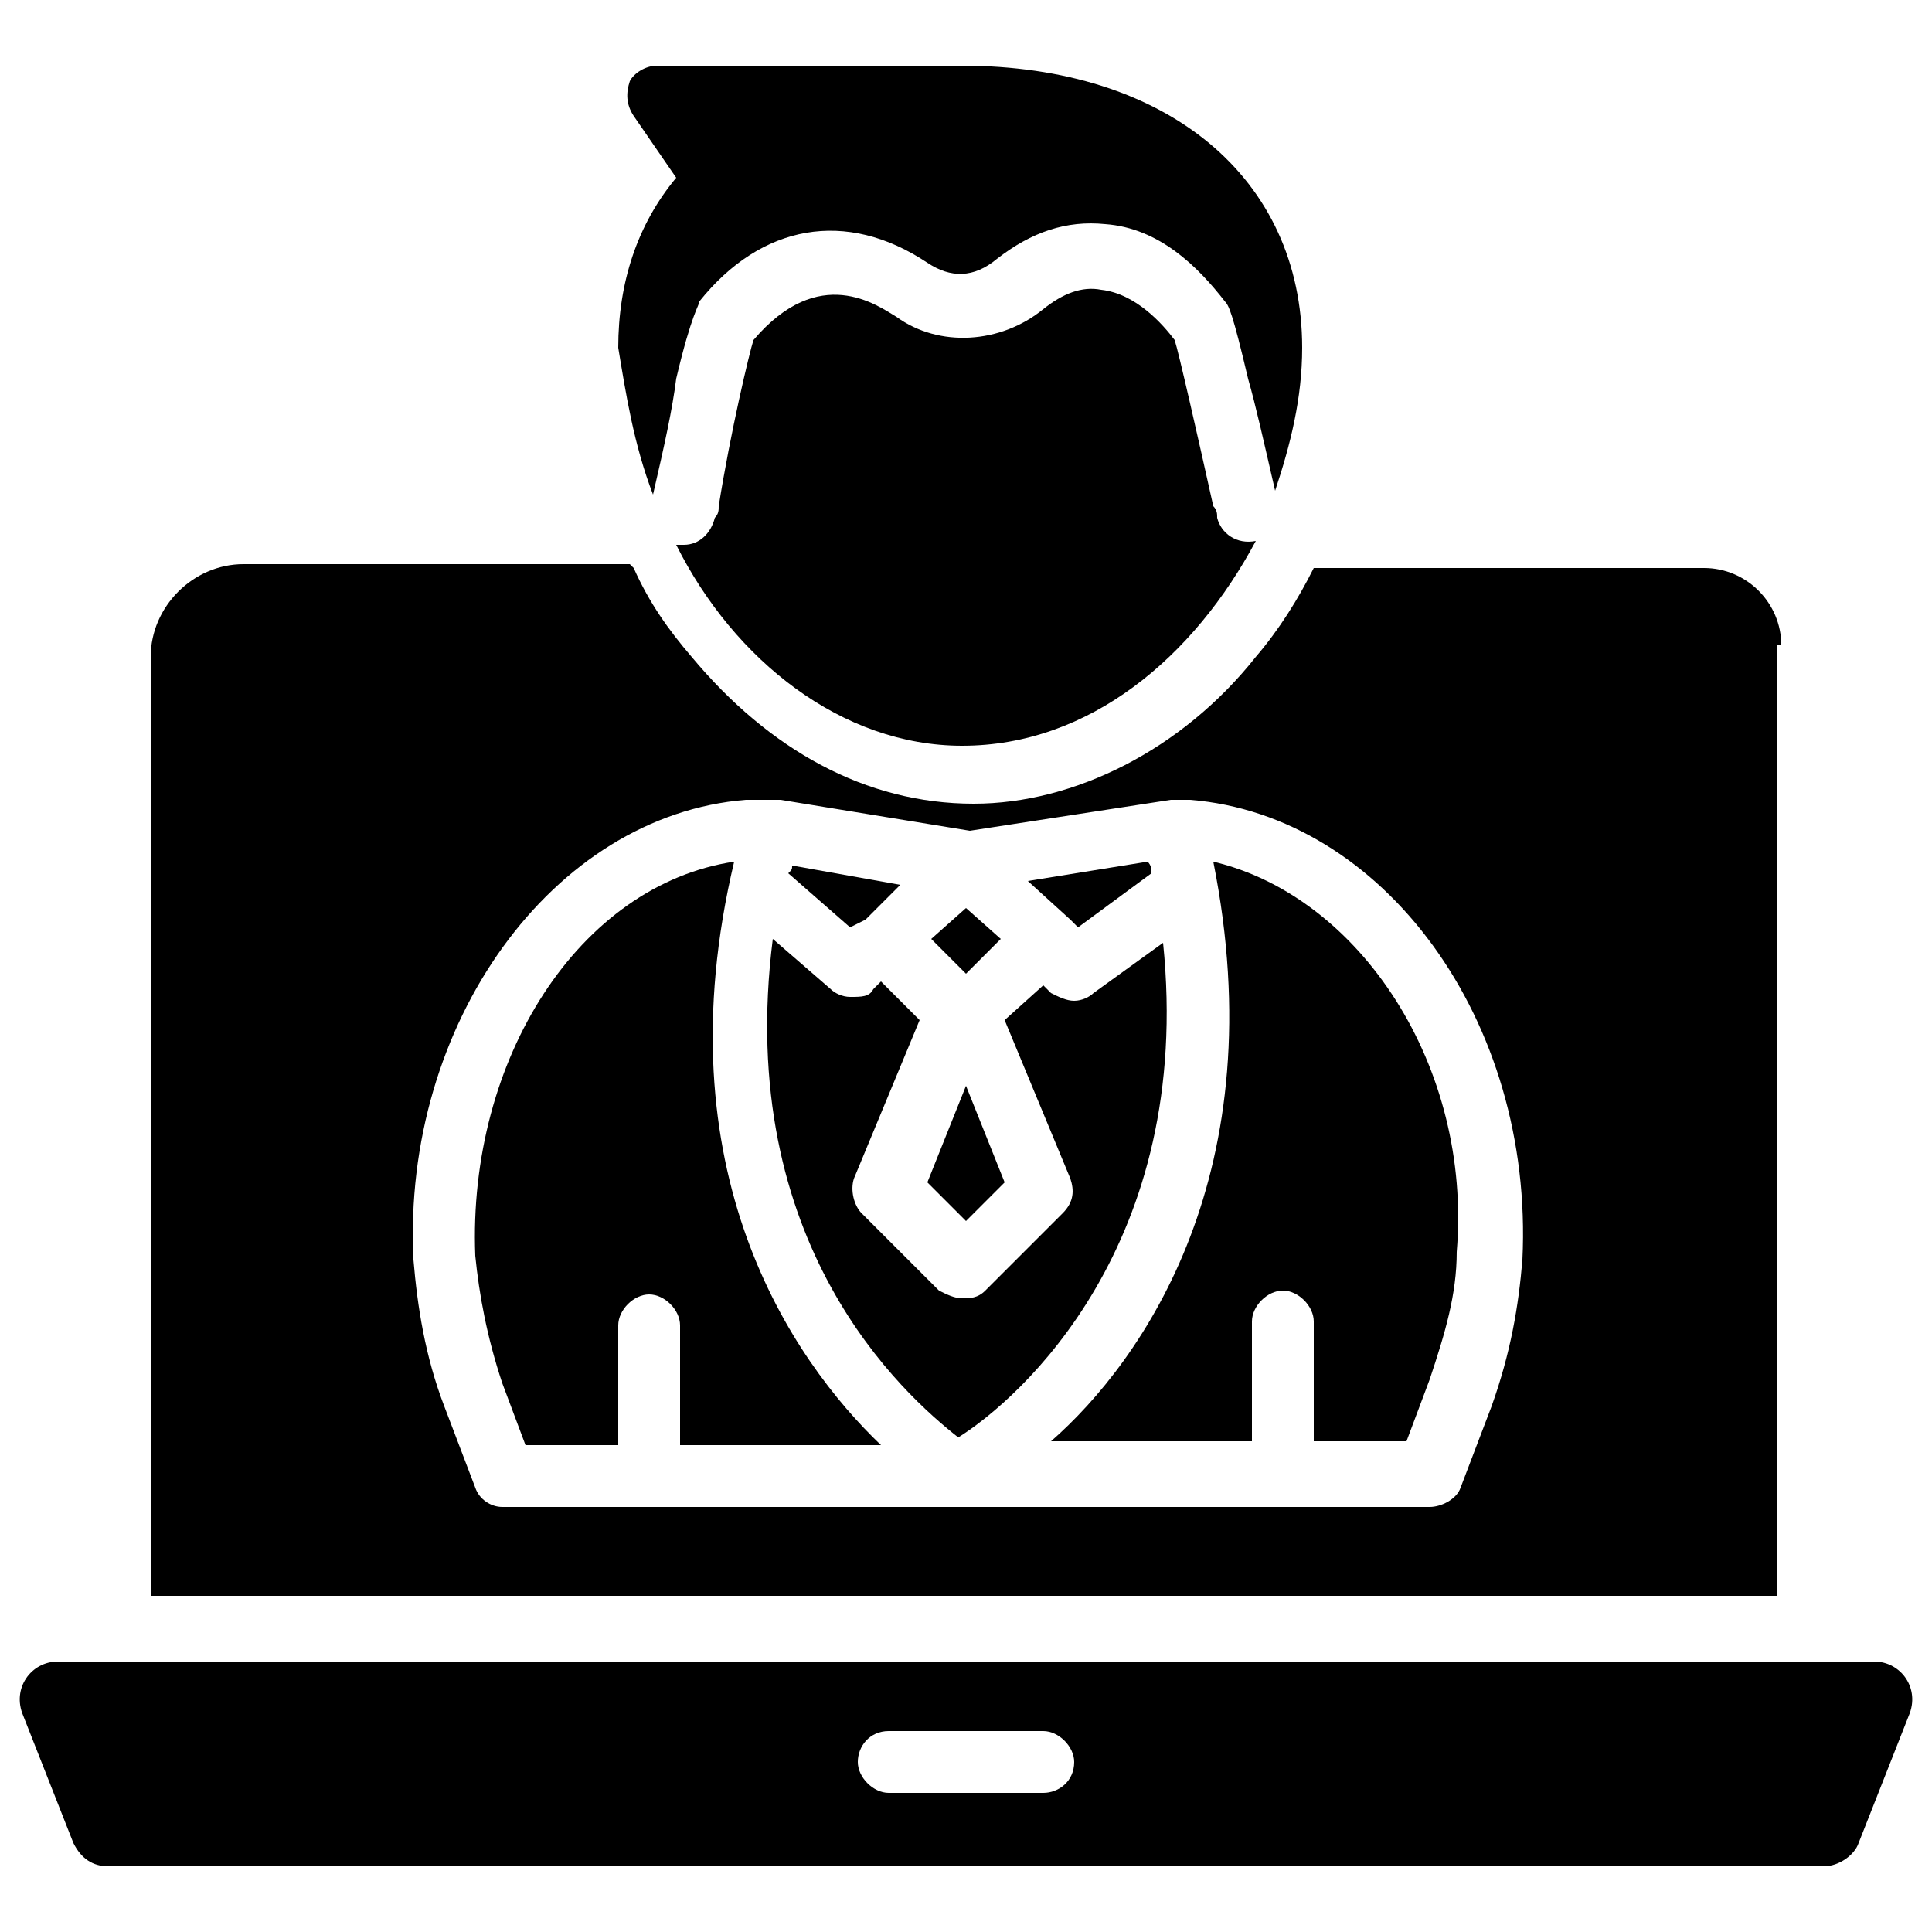
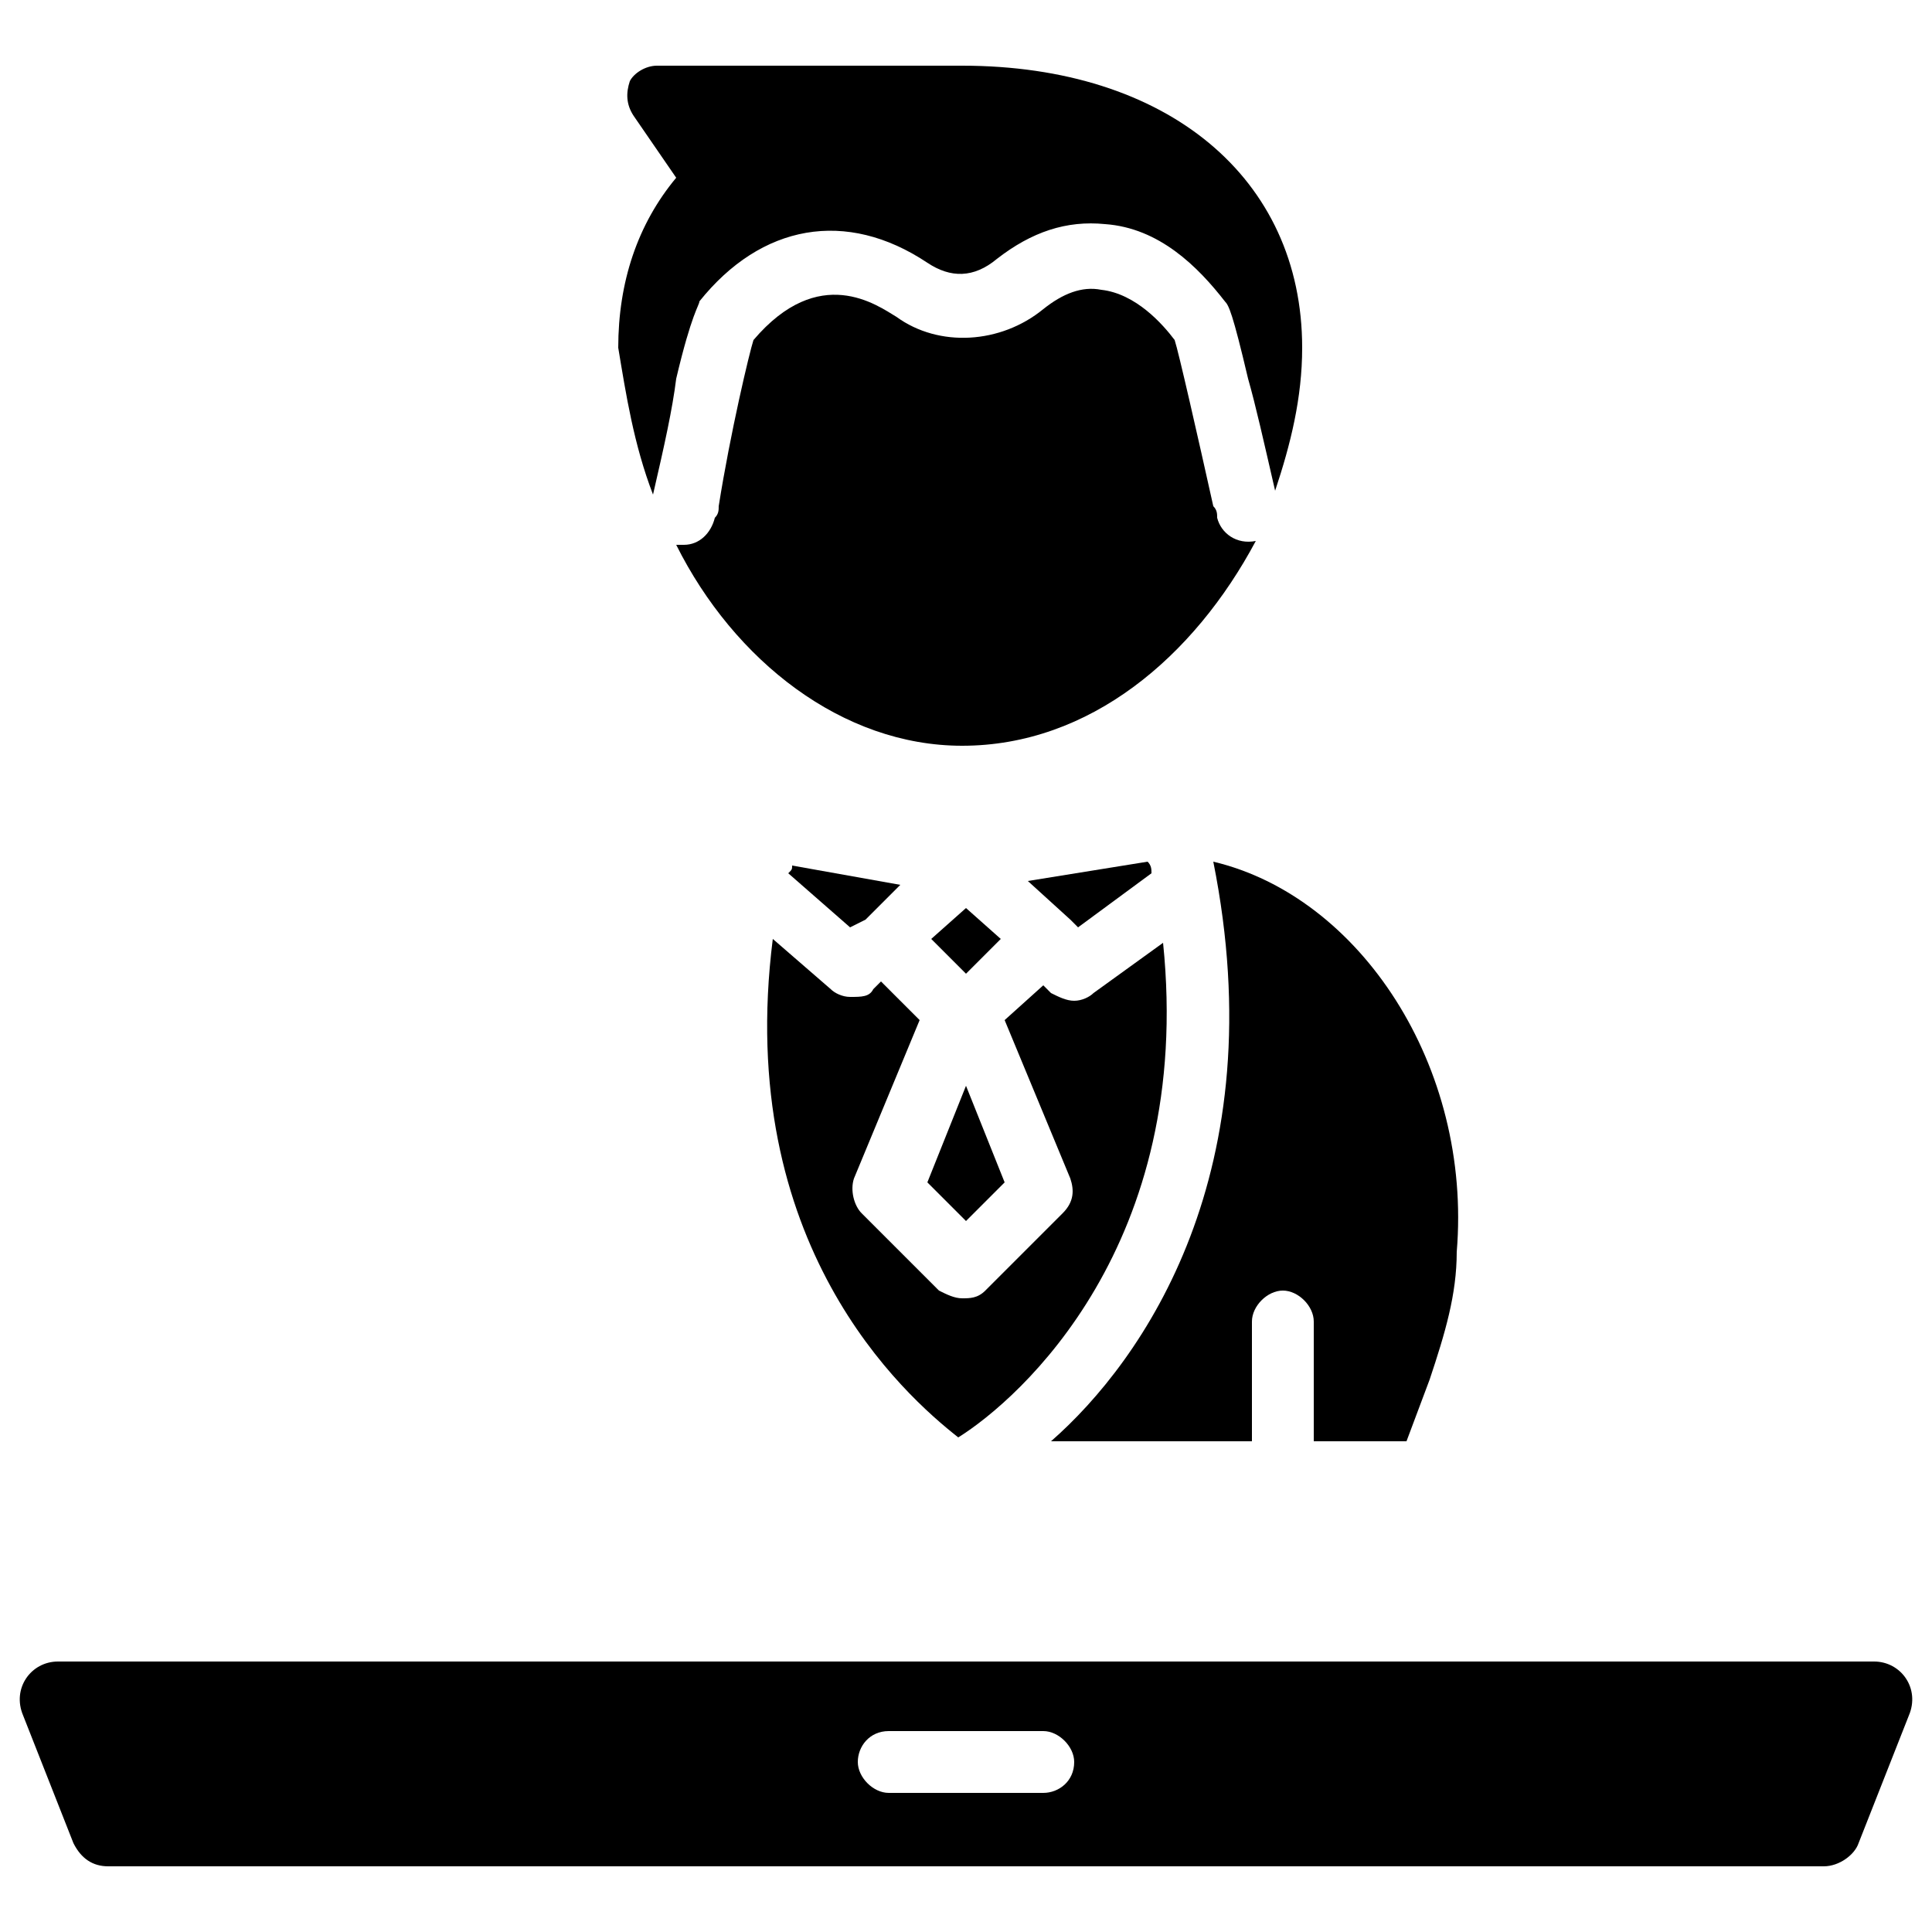
<svg xmlns="http://www.w3.org/2000/svg" id="Layer_1" height="512" viewBox="0 0 50 50" width="512">
  <g>
-     <path d="m19 22.3c-4 .6-6.9 5.1-6.7 10.2.1 1 .3 2.1.7 3.3l.6 1.6h2.4v-3.1c0-.4.4-.8.8-.8s.8.4.8.8v3.1h5.2c-2.3-2.2-5.7-7.1-3.8-15.1z" />
    <path d="m22.4 23.8.9-.9-2.8-.5c0 .1 0 .1-.1.2l1.6 1.4z" />
    <path d="m25.9 24.3-.9-.8-.9.8.9.9z" />
    <path d="m24 30.6 1 1 1-1-1-2.5z" />
    <path d="m27.7 23.8.2.2 1.9-1.4c0-.1 0-.2-.1-.3l-3.1.5 1.1 1c-.1 0-.1 0 0 0z" />
    <path d="m30.1 24.4-1.8 1.3c-.1.1-.3.2-.5.2s-.4-.1-.6-.2l-.2-.2-1 .9 1.7 4.1c.1.3.1.6-.2.9l-2 2c-.2.2-.4.2-.6.2s-.4-.1-.6-.2l-2-2c-.2-.2-.3-.6-.2-.9l1.7-4.1-1-1-.2.2c-.1.2-.3.2-.6.2-.2 0-.4-.1-.5-.2l-1.5-1.3c-1 7.9 3.4 11.8 4.8 12.9 1.6-1 6.1-5 5.3-12.8z" />
    <path d="m31.4 22.3c1.6 8-1.8 12.9-4.2 15h5.2v-3.1c0-.4.4-.8.8-.8s.8.4.8.8v3.1h2.4l.6-1.6c.4-1.2.7-2.2.7-3.3.4-4.8-2.5-9.2-6.3-10.1z" />
-     <path d="m46.1 16.7c0-1.1-.9-2-2-2h-10.1c-.4.8-.9 1.6-1.5 2.3-1.9 2.4-4.7 3.8-7.3 3.8-2.8 0-5.3-1.4-7.3-3.8-.6-.7-1.1-1.4-1.5-2.3l-.1-.1h-10c-1.3 0-2.4 1.1-2.4 2.4v24.3h42.1v-24.6zm-6.7 15.9c-.1 1.2-.3 2.4-.8 3.8l-.8 2.1c-.1.3-.5.5-.8.5h-24c-.3 0-.6-.2-.7-.5l-.8-2.1c-.5-1.3-.7-2.6-.8-3.8-.3-6.1 3.6-11.5 8.6-11.9h.7.1.1l4.9.8 5.2-.8h.2.3c5 .4 8.9 5.7 8.6 11.9z" />
    <path d="m48.5 43h-47c-.7 0-1.2.7-.9 1.4l1.3 3.3c.2.4.5.6.9.6h44.4c.4 0 .8-.3.9-.6l1.3-3.3c.3-.7-.2-1.4-.9-1.4zm-21.5 3.4h-4c-.4 0-.8-.4-.8-.8s.3-.8.8-.8h4c.4 0 .8.4.8.8 0 .5-.4.8-.8.8z" />
-     <path d="m31.5 13.4c0-.1 0-.2-.1-.3-.4-1.8-.9-4-1-4.3-.3-.4-1-1.2-1.9-1.3-.5-.1-1 .1-1.5.5-1.1.9-2.7 1-3.8.2-.5-.3-2-1.4-3.7.6-.1.3-.6 2.4-.9 4.3 0 .1 0 .2-.1.3-.1.4-.4.7-.8.7-.1 0-.1 0-.2 0 1.5 3 4.3 5.2 7.4 5.2 3.3 0 6-2.3 7.6-5.3-.5.1-.9-.2-1-.6z" />
+     <path d="m31.5 13.4c0-.1 0-.2-.1-.3-.4-1.8-.9-4-1-4.3-.3-.4-1-1.2-1.9-1.3-.5-.1-1 .1-1.5.5-1.1.9-2.7 1-3.8.2-.5-.3-2-1.4-3.7.6-.1.3-.6 2.4-.9 4.3 0 .1 0 .2-.1.3-.1.4-.4.7-.8.7-.1 0-.1 0-.2 0 1.5 3 4.3 5.2 7.4 5.2 3.3 0 6-2.3 7.6-5.3-.5.1-.9-.2-1-.6" />
    <path d="m16.9 12.8c.3-1.3.5-2.2.6-3 .4-1.7.6-1.9.6-2 1.6-2 3.8-2.4 5.9-1 .6.4 1.2.4 1.8-.1.9-.7 1.8-1 2.8-.9 1.4.1 2.4 1.1 3.1 2 .1.1.2.3.6 2 .2.7.4 1.6.7 2.9.4-1.2.7-2.4.7-3.7 0-4.4-3.5-7.3-8.8-7.3h-7.9c-.3 0-.6.2-.7.4-.1.3-.1.6.1.9l1.1 1.6c-1 1.2-1.5 2.7-1.5 4.4.2 1.2.4 2.5.9 3.8z" />
  </g>
</svg>